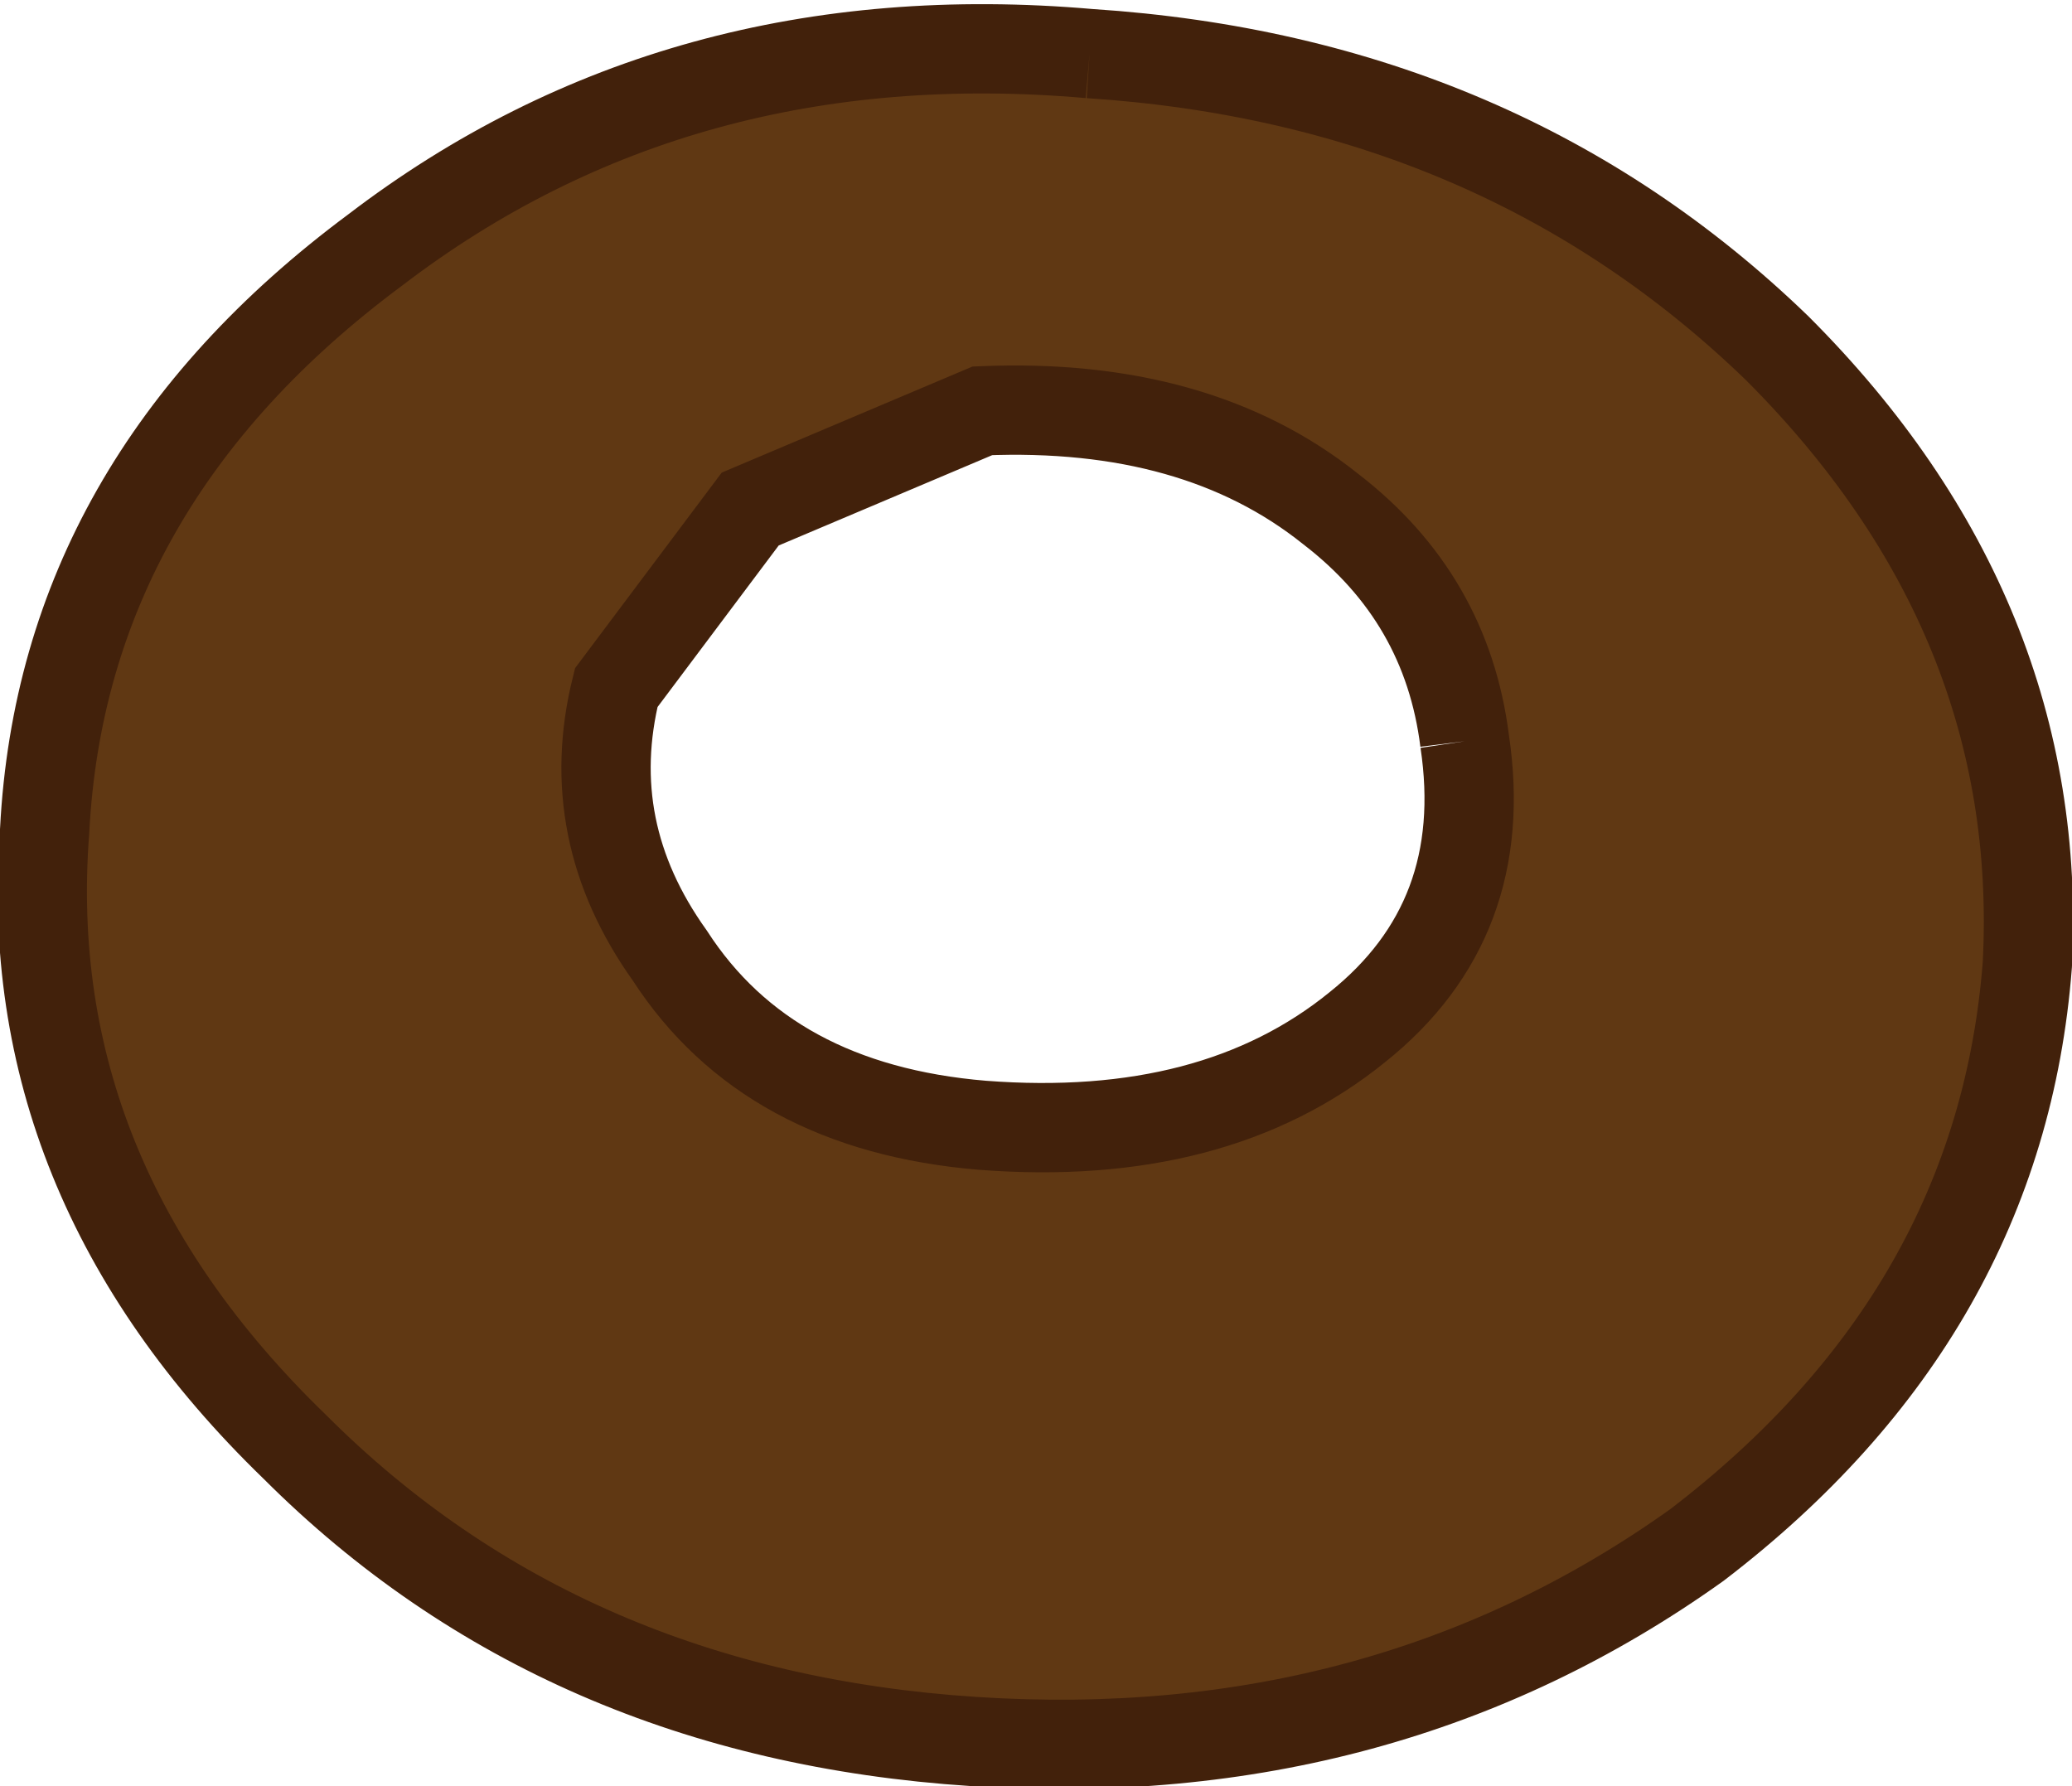
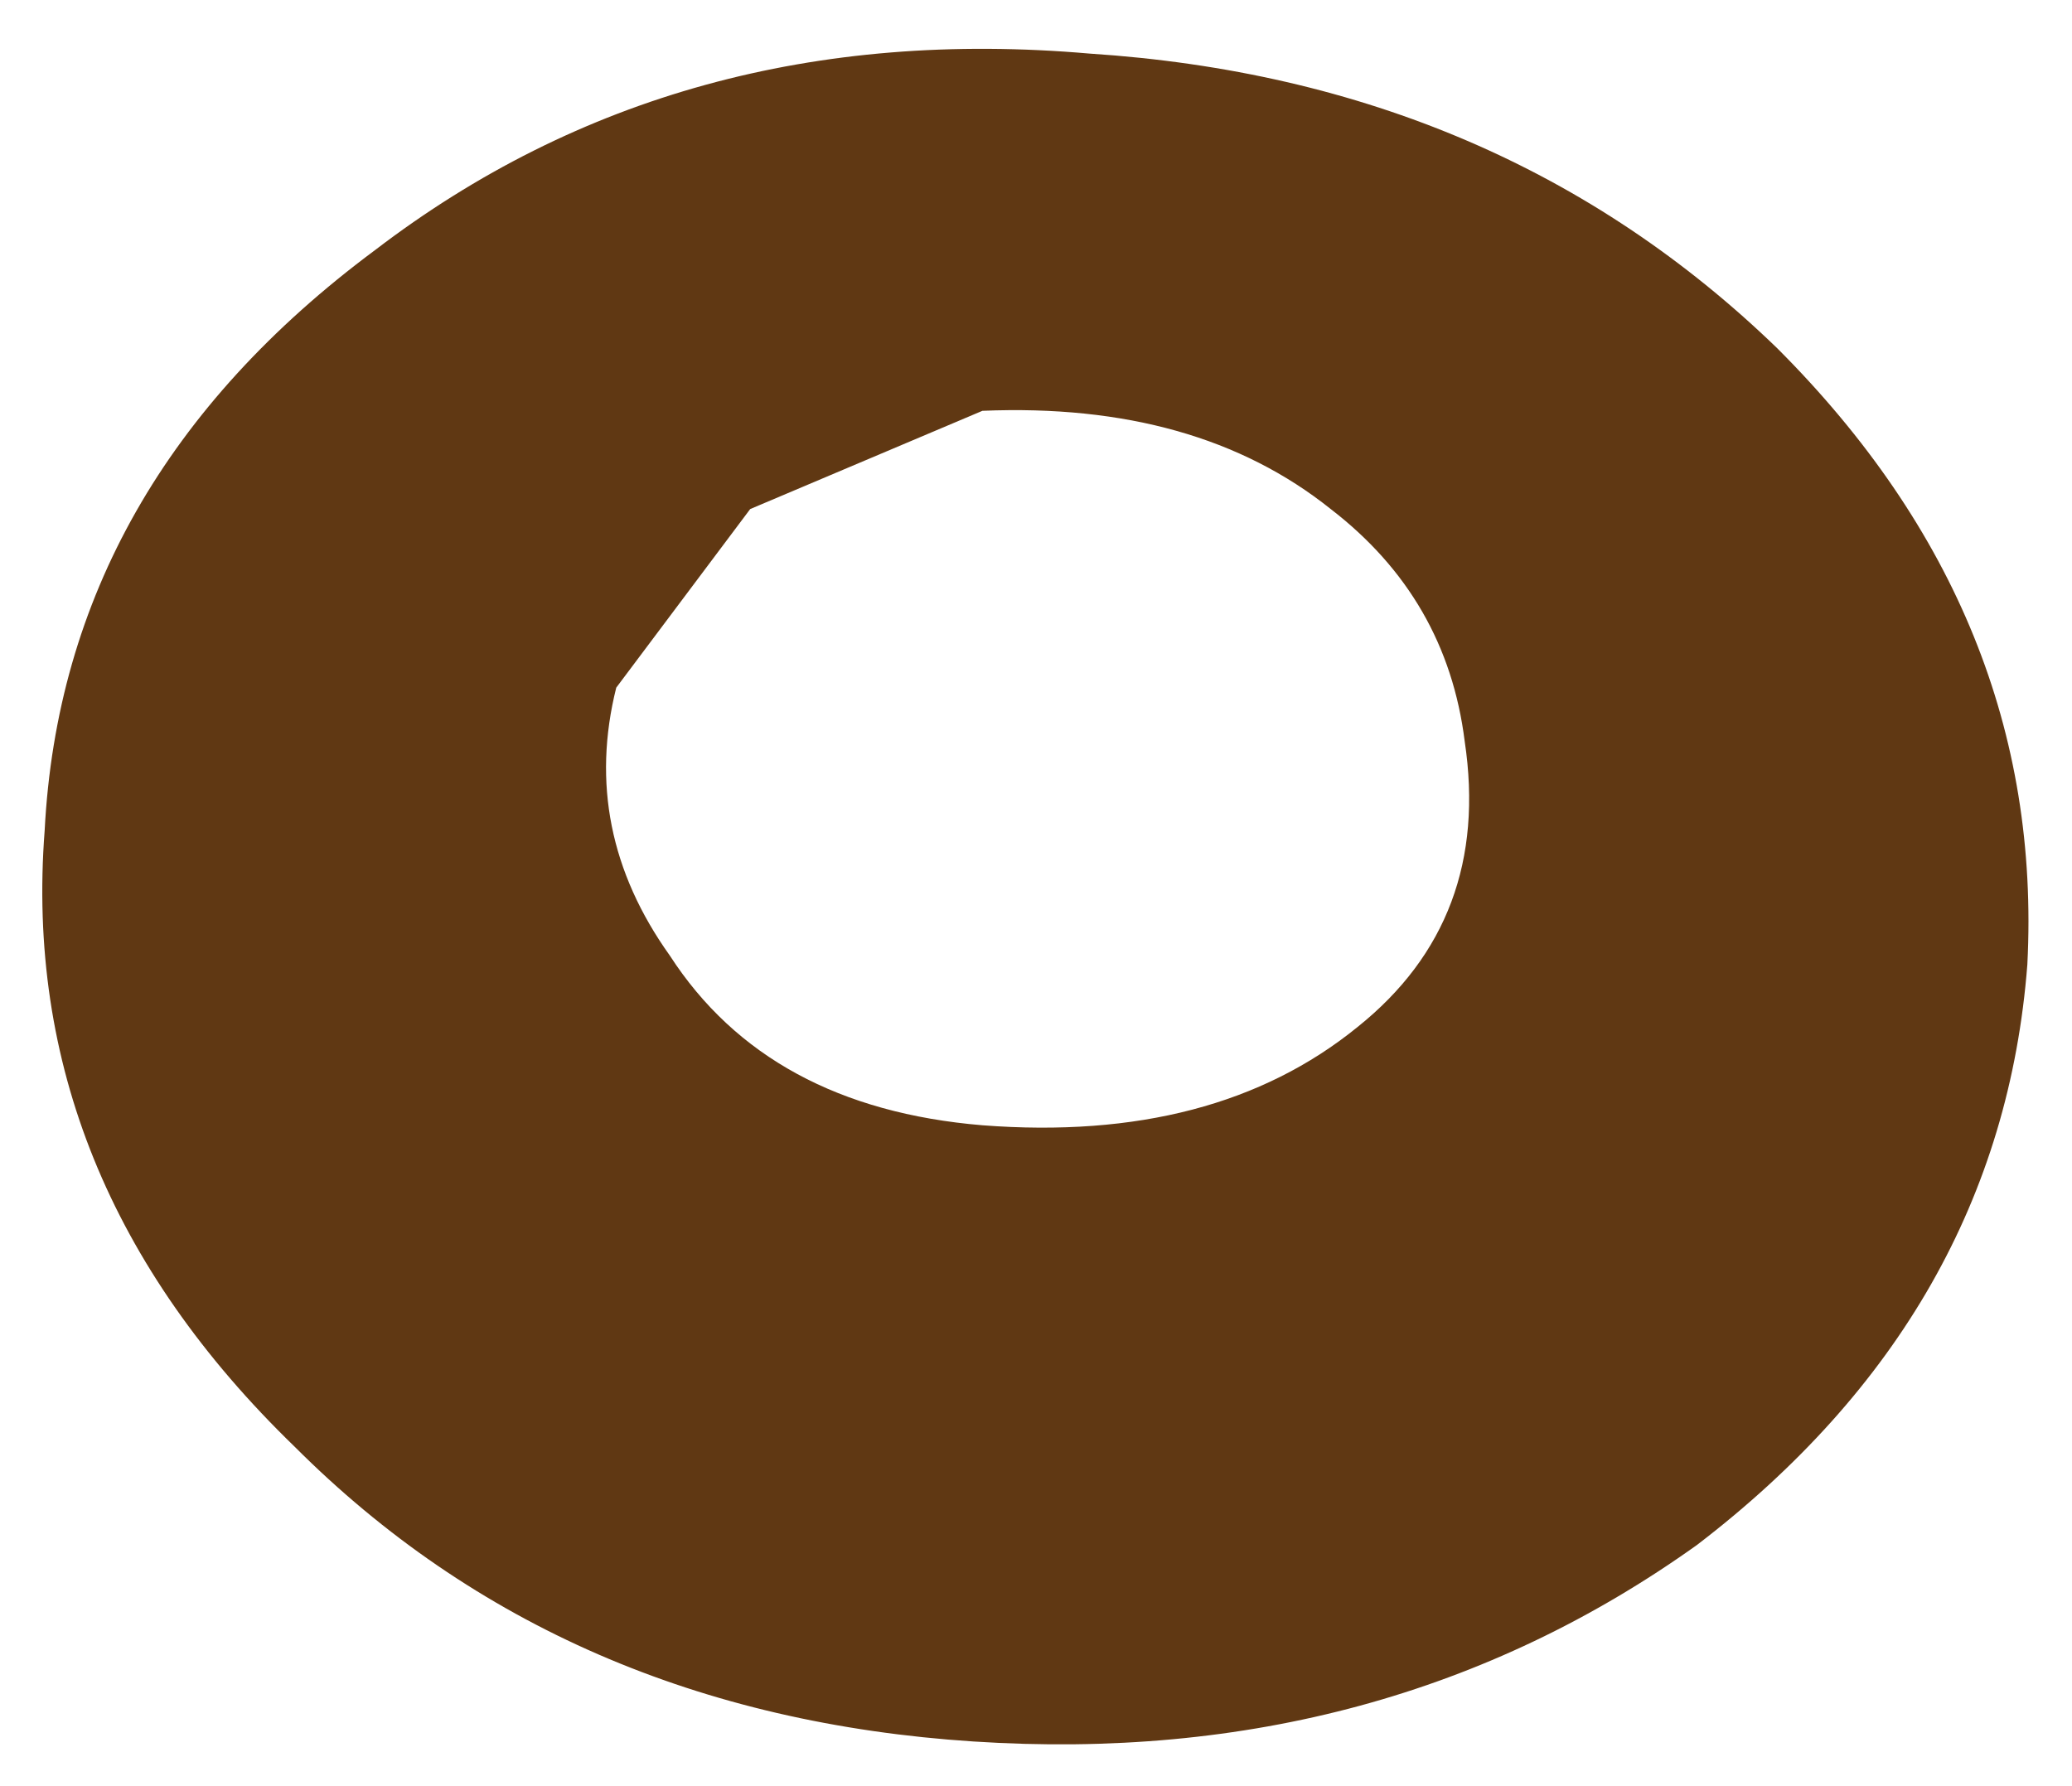
<svg xmlns="http://www.w3.org/2000/svg" height="10.0px" width="11.6px">
  <g transform="matrix(1.0, 0.0, 0.0, 1.0, 5.8, 5.0)">
    <path d="M2.4 -0.85 Q2.3 -1.65 1.65 -2.15 0.9 -2.75 -0.3 -2.7 L-1.6 -2.15 -2.35 -1.15 Q-2.55 -0.35 -2.05 0.35 -1.5 1.2 -0.3 1.3 1.0 1.4 1.8 0.75 2.55 0.15 2.4 -0.85 M0.3 -4.7 Q2.6 -4.55 4.15 -3.05 5.65 -1.55 5.55 0.4 5.4 2.35 3.7 3.65 1.95 4.9 -0.35 4.75 -2.65 4.6 -4.15 3.1 -5.7 1.6 -5.55 -0.35 -5.45 -2.3 -3.7 -3.6 -2.0 -4.9 0.3 -4.7" fill="#603813" fill-rule="evenodd" stroke="none" />
-     <path d="M0.3 -4.7 Q-2.0 -4.9 -3.7 -3.6 -5.45 -2.3 -5.55 -0.35 -5.7 1.6 -4.15 3.1 -2.65 4.6 -0.35 4.75 1.95 4.9 3.7 3.65 5.4 2.35 5.55 0.4 5.65 -1.55 4.15 -3.05 2.6 -4.55 0.3 -4.7 M2.4 -0.85 Q2.55 0.15 1.8 0.75 1.0 1.4 -0.3 1.3 -1.5 1.2 -2.05 0.35 -2.55 -0.35 -2.35 -1.15 L-1.6 -2.15 -0.3 -2.7 Q0.9 -2.75 1.65 -2.15 2.3 -1.65 2.4 -0.85" fill="none" stroke="#42210b" stroke-linecap="butt" stroke-linejoin="miter-clip" stroke-miterlimit="4.0" stroke-width="0.5" />
  </g>
</svg>